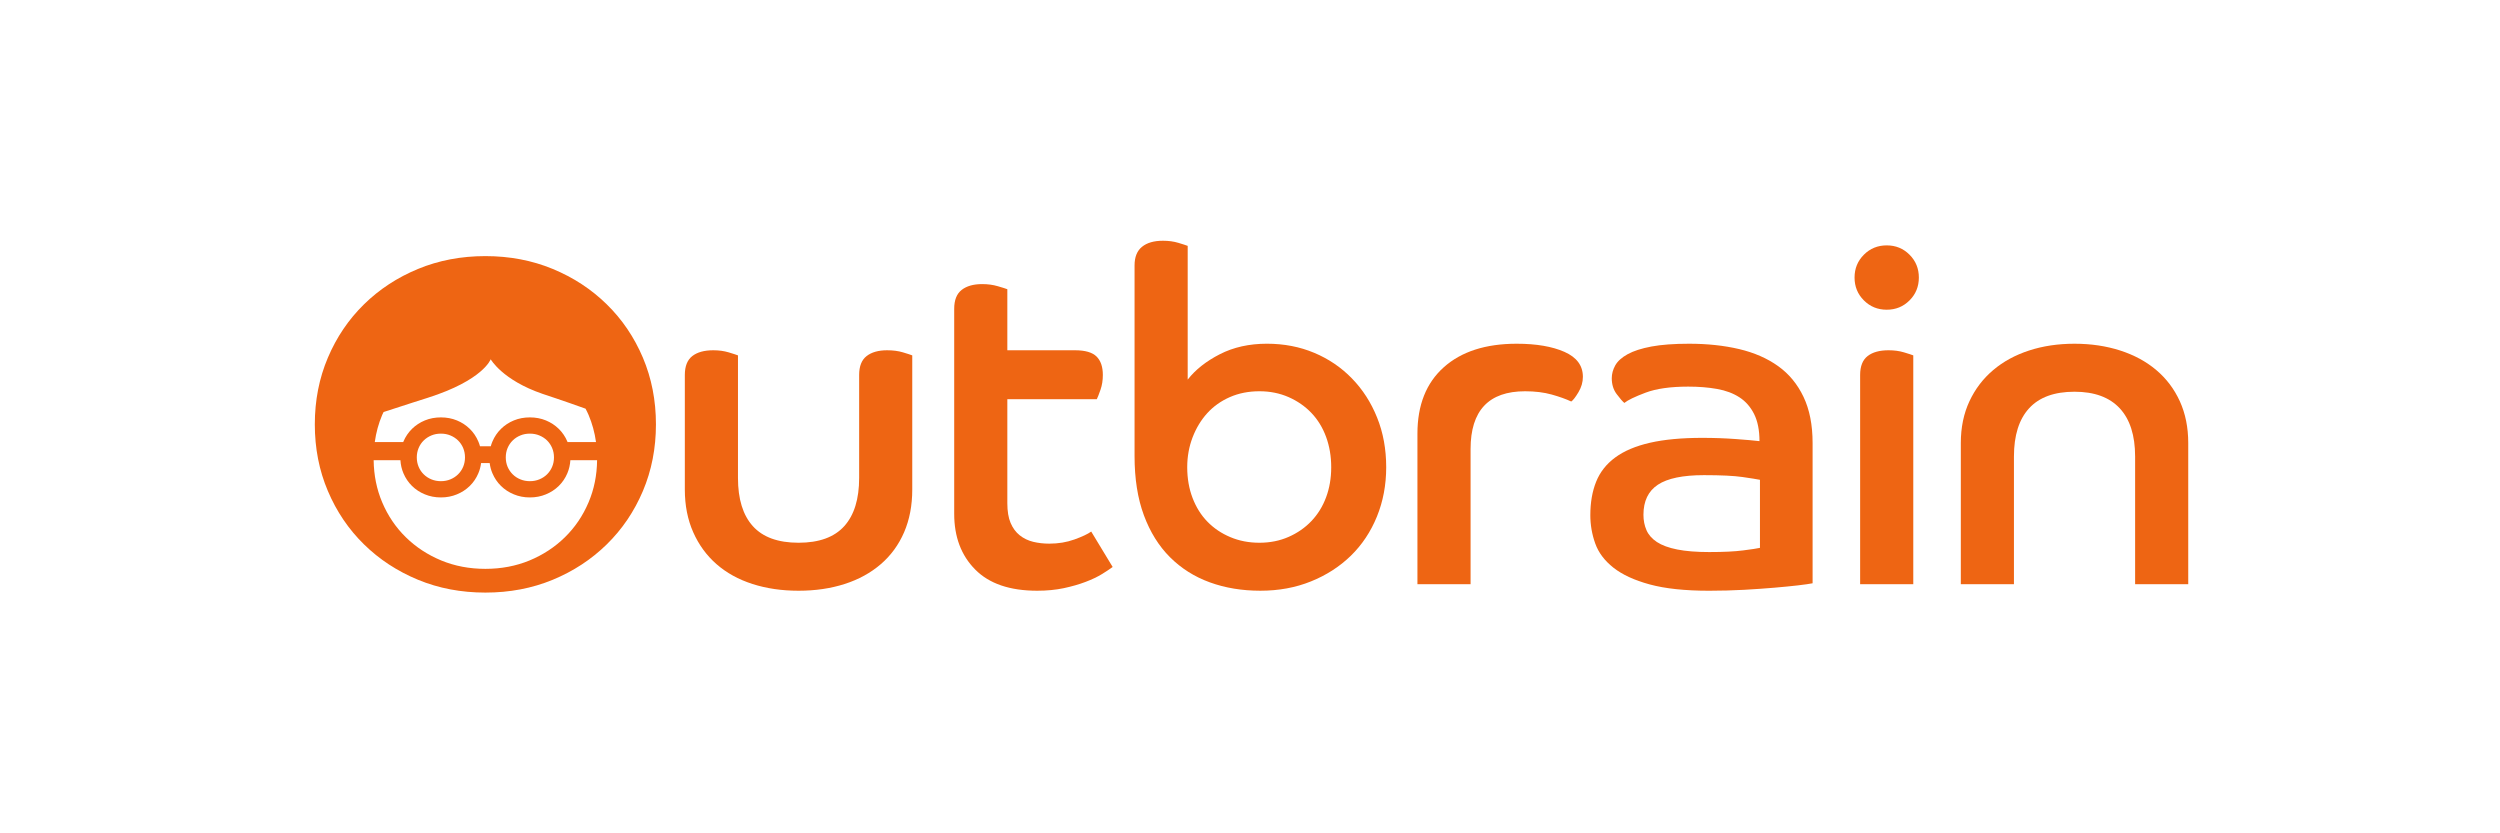
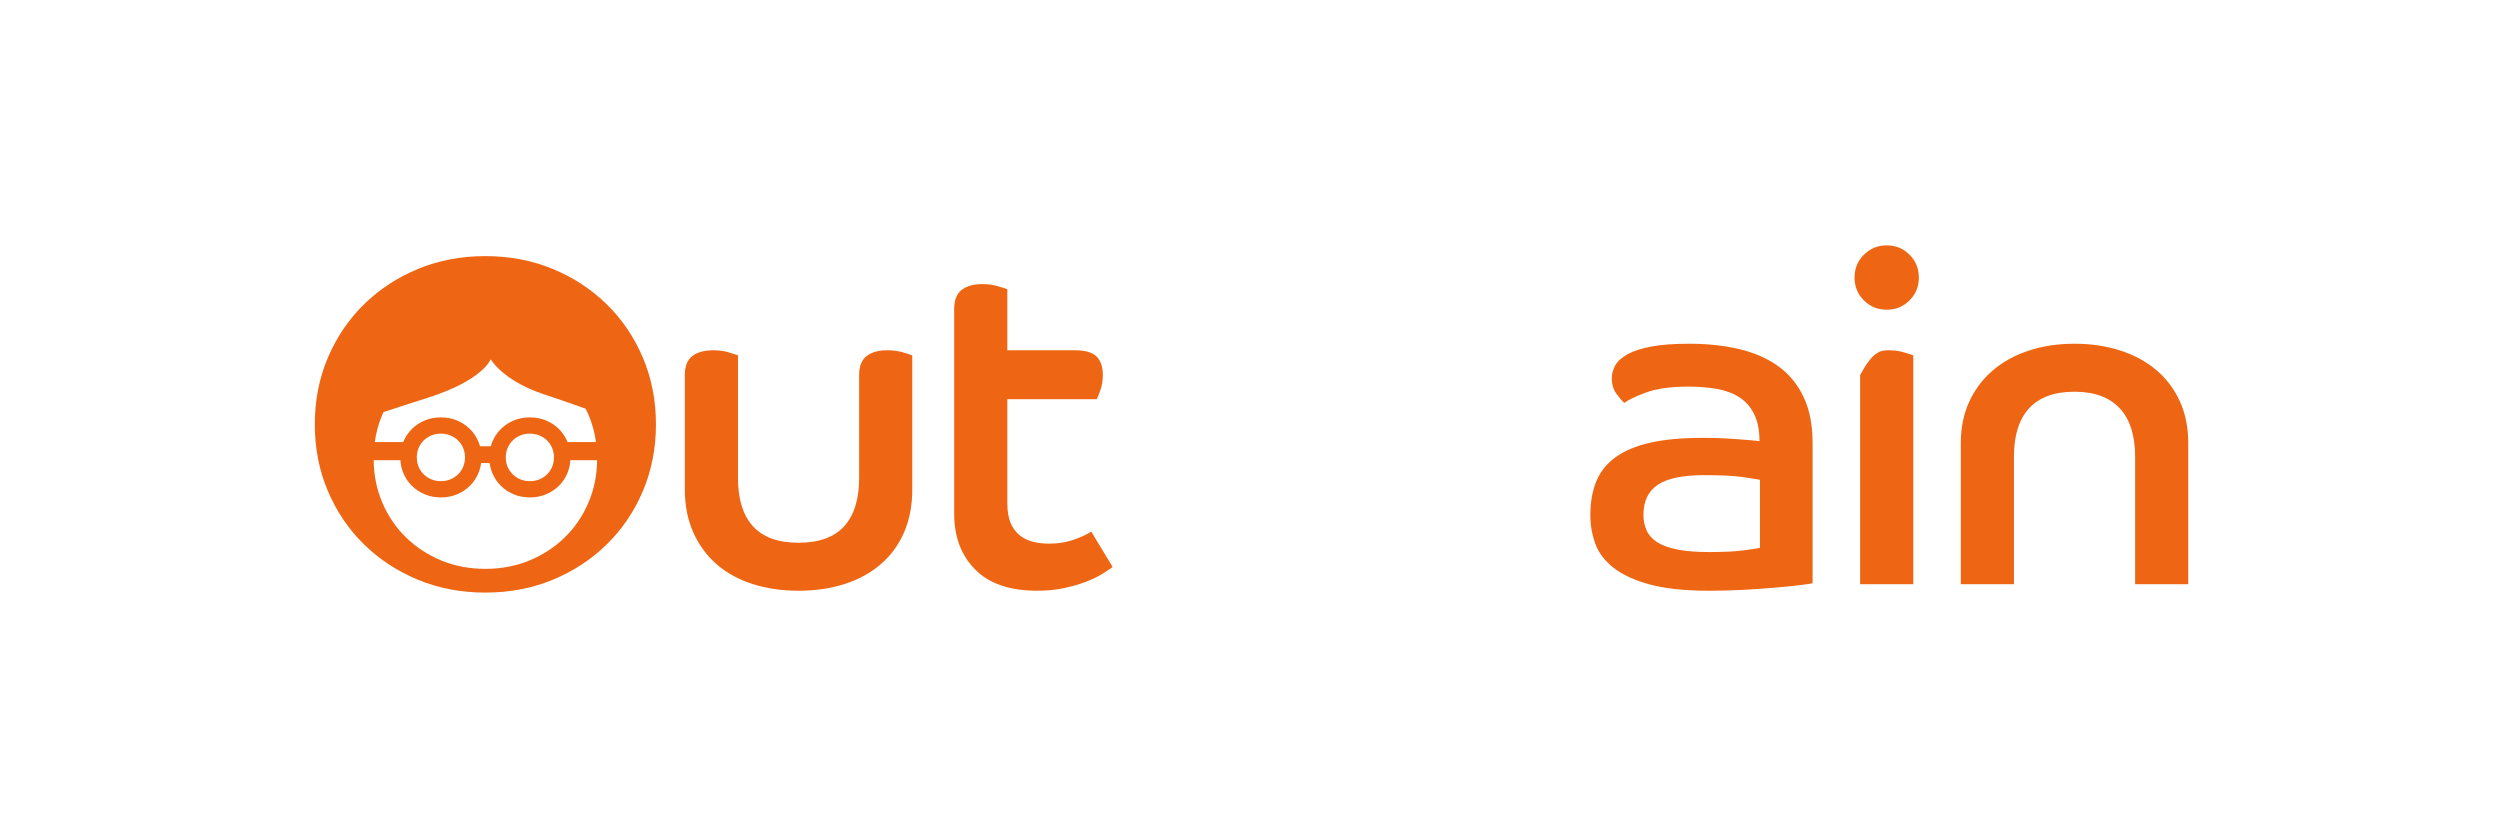
<svg xmlns="http://www.w3.org/2000/svg" width="540" height="180" viewBox="0 0 540 180" fill="none">
  <rect width="540" height="180" fill="white" />
  <path fill-rule="evenodd" clip-rule="evenodd" d="M147.924 80.993C147.924 79.109 148.461 77.753 149.532 76.914C150.606 76.075 152.12 75.658 154.068 75.658C155.273 75.658 156.381 75.806 157.388 76.108C158.392 76.414 159.063 76.629 159.402 76.763V103.235C159.402 107.801 160.47 111.279 162.622 113.656C164.771 116.036 168.058 117.232 172.489 117.232C176.917 117.232 180.204 116.036 182.353 113.656C184.502 111.279 185.576 107.801 185.576 103.235V80.993C185.576 79.109 186.11 77.753 187.184 76.914C188.258 76.075 189.732 75.658 191.612 75.658C192.891 75.658 194.03 75.806 195.033 76.108C196.044 76.414 196.715 76.629 197.048 76.763V105.753C197.048 109.177 196.46 112.246 195.289 114.965C194.11 117.685 192.438 119.981 190.256 121.858C188.077 123.738 185.475 125.165 182.454 126.138C179.435 127.109 176.112 127.599 172.489 127.599C168.863 127.599 165.543 127.109 162.525 126.138C159.5 125.165 156.918 123.738 154.769 121.858C152.621 119.981 150.945 117.685 149.737 114.965C148.531 112.246 147.924 109.177 147.924 105.753V80.993Z" fill="#EE6513" />
  <path fill-rule="evenodd" clip-rule="evenodd" d="M206.108 66.7C206.108 64.817 206.642 63.464 207.72 62.621C208.791 61.782 210.268 61.365 212.148 61.365C213.353 61.365 214.475 61.513 215.519 61.819C216.56 62.121 217.245 62.339 217.584 62.47V75.657H232.181C234.397 75.657 235.955 76.111 236.861 77.014C237.768 77.923 238.214 79.243 238.214 80.992C238.214 82.137 238.053 83.188 237.717 84.161C237.378 85.135 237.11 85.823 236.912 86.226H217.584V108.676C217.584 110.419 217.815 111.846 218.289 112.95C218.759 114.058 219.41 114.948 220.249 115.616C221.092 116.291 222.062 116.761 223.17 117.033C224.275 117.298 225.436 117.429 226.638 117.429C228.589 117.429 230.402 117.13 232.077 116.526C233.752 115.921 234.968 115.351 235.703 114.817L240.333 122.465C239.795 122.868 239.043 123.374 238.07 123.975C237.093 124.58 235.904 125.15 234.494 125.684C233.084 126.225 231.506 126.675 229.764 127.047C228.018 127.413 226.108 127.598 224.03 127.598C218.121 127.598 213.659 126.074 210.641 123.015C207.616 119.97 206.108 115.958 206.108 110.989V66.7Z" fill="#EE6513" />
-   <path fill-rule="evenodd" clip-rule="evenodd" d="M272.041 117.232C274.321 117.232 276.419 116.813 278.333 115.973C280.243 115.134 281.888 113.996 283.265 112.549C284.641 111.105 285.699 109.396 286.437 107.412C287.173 105.438 287.542 103.276 287.542 100.922C287.542 98.572 287.173 96.39 286.437 94.376C285.699 92.365 284.641 90.639 283.265 89.195C281.888 87.755 280.243 86.614 278.333 85.774C276.419 84.935 274.321 84.512 272.041 84.512C269.691 84.512 267.563 84.935 265.649 85.774C263.735 86.614 262.107 87.772 260.767 89.243C259.421 90.723 258.37 92.469 257.595 94.48C256.826 96.494 256.44 98.643 256.44 100.922C256.44 103.336 256.826 105.552 257.595 107.563C258.37 109.581 259.438 111.29 260.818 112.697C262.191 114.107 263.836 115.215 265.753 116.02C267.66 116.829 269.758 117.232 272.041 117.232ZM245.065 57.335C245.065 55.525 245.599 54.182 246.674 53.309C247.745 52.436 249.259 52 251.203 52C252.411 52 253.519 52.151 254.523 52.453C255.53 52.759 256.198 52.974 256.541 53.108V81.997C258.216 79.849 260.532 78.022 263.484 76.512C266.438 75.001 269.825 74.242 273.649 74.242C277.342 74.242 280.75 74.9 283.869 76.21C286.988 77.519 289.711 79.365 292.021 81.746C294.34 84.129 296.153 86.946 297.456 90.199C298.769 93.456 299.42 97.028 299.42 100.922C299.42 104.746 298.749 108.309 297.409 111.592C296.066 114.882 294.183 117.702 291.775 120.049C289.355 122.399 286.484 124.246 283.164 125.585C279.84 126.928 276.201 127.596 272.243 127.596C268.281 127.596 264.642 126.995 261.321 125.787C257.994 124.578 255.134 122.765 252.713 120.351C250.296 117.934 248.419 114.916 247.076 111.29C245.734 107.664 245.065 103.407 245.065 98.509V57.335Z" fill="#EE6513" />
-   <path fill-rule="evenodd" clip-rule="evenodd" d="M306.166 93.675C306.166 87.501 308.06 82.72 311.853 79.332C315.644 75.942 320.898 74.246 327.606 74.246C331.836 74.246 335.274 74.837 337.926 76.005C340.578 77.184 341.904 78.977 341.904 81.397C341.904 82.539 341.585 83.643 340.948 84.714C340.306 85.788 339.789 86.46 339.39 86.728C338.245 86.191 336.838 85.688 335.16 85.218C333.481 84.751 331.564 84.513 329.419 84.513C321.573 84.513 317.645 88.676 317.645 96.995V126.19H306.166V93.675Z" fill="#EE6513" />
  <path fill-rule="evenodd" clip-rule="evenodd" d="M380.15 103.639C379.482 103.505 378.223 103.303 376.376 103.035C374.526 102.77 371.763 102.632 368.07 102.632C363.504 102.632 360.187 103.32 358.106 104.697C356.024 106.073 354.984 108.239 354.984 111.19C354.984 112.398 355.198 113.503 355.638 114.513C356.075 115.521 356.83 116.373 357.901 117.082C358.975 117.783 360.436 118.324 362.282 118.69C364.129 119.059 366.429 119.244 369.182 119.244C372.264 119.244 374.714 119.126 376.527 118.888C378.337 118.66 379.549 118.472 380.15 118.337V103.639ZM391.521 125.989C390.853 126.12 389.799 126.271 388.355 126.442C386.915 126.606 385.216 126.778 383.272 126.942C381.325 127.11 379.143 127.261 376.725 127.399C374.315 127.526 371.797 127.6 369.182 127.6C363.944 127.6 359.667 127.144 356.343 126.237C353.023 125.334 350.404 124.125 348.494 122.615C346.584 121.104 345.271 119.361 344.566 117.377C343.861 115.403 343.512 113.372 343.512 111.287C343.512 108.537 343.931 106.124 344.771 104.042C345.607 101.964 346.983 100.215 348.893 98.811C350.807 97.401 353.308 96.344 356.394 95.635C359.482 94.93 363.243 94.578 367.671 94.578C370.216 94.578 372.636 94.665 374.912 94.833C377.195 95.001 378.908 95.152 380.049 95.286C380.049 92.936 379.66 90.989 378.894 89.448C378.122 87.904 377.065 86.695 375.725 85.825C374.379 84.953 372.767 84.348 370.89 84.013C369.01 83.677 366.929 83.509 364.649 83.509C360.825 83.509 357.753 83.945 355.437 84.818C353.124 85.691 351.599 86.426 350.857 87.034C350.455 86.695 349.901 86.06 349.196 85.117C348.494 84.18 348.141 83.039 348.141 81.696C348.141 80.759 348.393 79.833 348.893 78.926C349.4 78.023 350.287 77.217 351.563 76.512C352.838 75.807 354.551 75.257 356.696 74.85C358.844 74.448 361.564 74.246 364.844 74.246C368.809 74.246 372.415 74.635 375.671 75.404C378.931 76.177 381.728 77.402 384.075 79.081C386.425 80.759 388.251 82.975 389.56 85.725C390.87 88.474 391.521 91.798 391.521 95.689V125.989Z" fill="#EE6513" />
-   <path fill-rule="evenodd" clip-rule="evenodd" d="M401.789 80.992C401.789 79.108 402.33 77.752 403.401 76.913C404.475 76.073 405.986 75.657 407.933 75.657C409.138 75.657 410.25 75.805 411.253 76.107C412.257 76.412 412.929 76.627 413.268 76.761V126.188H401.789V80.992ZM407.53 53.002C409.477 53.002 411.119 53.673 412.462 55.02C413.802 56.363 414.473 58.004 414.473 59.948C414.473 61.899 413.802 63.541 412.462 64.88C411.119 66.23 409.477 66.898 407.53 66.898C405.586 66.898 403.941 66.23 402.595 64.88C401.255 63.541 400.584 61.899 400.584 59.948C400.584 58.004 401.255 56.363 402.595 55.02C403.941 53.673 405.586 53.002 407.53 53.002Z" fill="#EE6513" />
+   <path fill-rule="evenodd" clip-rule="evenodd" d="M401.789 80.992C404.475 76.073 405.986 75.657 407.933 75.657C409.138 75.657 410.25 75.805 411.253 76.107C412.257 76.412 412.929 76.627 413.268 76.761V126.188H401.789V80.992ZM407.53 53.002C409.477 53.002 411.119 53.673 412.462 55.02C413.802 56.363 414.473 58.004 414.473 59.948C414.473 61.899 413.802 63.541 412.462 64.88C411.119 66.23 409.477 66.898 407.53 66.898C405.586 66.898 403.941 66.23 402.595 64.88C401.255 63.541 400.584 61.899 400.584 59.948C400.584 58.004 401.255 56.363 402.595 55.02C403.941 53.673 405.586 53.002 407.53 53.002Z" fill="#EE6513" />
  <path fill-rule="evenodd" clip-rule="evenodd" d="M423.536 95.689C423.536 92.335 424.157 89.33 425.396 86.678C426.635 84.026 428.35 81.78 430.529 79.937C432.712 78.09 435.297 76.683 438.285 75.71C441.266 74.736 444.539 74.246 448.091 74.246C451.653 74.246 454.94 74.736 457.962 75.71C460.98 76.683 463.582 78.09 465.761 79.937C467.94 81.78 469.638 84.026 470.847 86.678C472.052 89.33 472.66 92.335 472.66 95.689V126.19H461.185V98.607C461.185 94.047 460.074 90.573 457.864 88.192C455.645 85.809 452.389 84.613 448.091 84.613C443.734 84.613 440.464 85.809 438.285 88.192C436.102 90.573 435.011 94.047 435.011 98.607V126.19H423.536V95.689Z" fill="#EE6513" />
  <path fill-rule="evenodd" clip-rule="evenodd" d="M122.022 116.044C119.847 118.179 117.299 119.848 114.374 121.063C111.45 122.268 108.271 122.872 104.843 122.872C101.412 122.872 98.236 122.268 95.315 121.063C92.387 119.848 89.836 118.179 87.66 116.044C85.485 113.915 83.779 111.397 82.55 108.493C81.362 105.69 80.751 102.658 80.707 99.405H86.492C86.552 100.405 86.767 101.342 87.14 102.222C87.587 103.279 88.208 104.192 88.993 104.965C89.782 105.74 90.712 106.348 91.773 106.781C92.834 107.224 93.989 107.446 95.234 107.446C96.48 107.446 97.628 107.224 98.692 106.781C99.753 106.348 100.683 105.74 101.472 104.965C102.261 104.192 102.882 103.279 103.325 102.222C103.624 101.527 103.819 100.788 103.916 100.016H105.77C105.867 100.788 106.062 101.527 106.36 102.222C106.81 103.279 107.425 104.192 108.217 104.965C109.003 105.74 109.933 106.348 110.994 106.781C112.054 107.224 113.209 107.446 114.452 107.446C115.7 107.446 116.852 107.224 117.913 106.781C118.974 106.348 119.904 105.74 120.693 104.965C121.482 104.192 122.103 103.279 122.549 102.222C122.922 101.342 123.137 100.405 123.201 99.405H128.972C128.938 102.658 128.324 105.69 127.135 108.493C125.903 111.397 124.198 113.915 122.022 116.044ZM100.438 98.797C100.438 99.529 100.304 100.207 100.042 100.835C99.777 101.456 99.411 101.997 98.938 102.46C98.464 102.923 97.917 103.283 97.289 103.541C96.654 103.803 95.973 103.934 95.234 103.934C94.492 103.934 93.808 103.803 93.176 103.541C92.549 103.283 91.998 102.923 91.528 102.46C91.055 101.997 90.689 101.456 90.427 100.835C90.162 100.207 90.027 99.529 90.027 98.797C90.027 98.072 90.162 97.391 90.427 96.763C90.689 96.138 91.055 95.598 91.528 95.135C91.998 94.678 92.549 94.315 93.176 94.057C93.808 93.795 94.492 93.664 95.234 93.664C95.973 93.664 96.654 93.795 97.289 94.057C97.917 94.315 98.464 94.678 98.938 95.135C99.411 95.598 99.777 96.138 100.042 96.763C100.304 97.391 100.438 98.072 100.438 98.797ZM119.659 98.797C119.659 99.529 119.528 100.207 119.259 100.835C118.997 101.456 118.628 101.997 118.161 102.46C117.691 102.923 117.137 103.283 116.506 103.541C115.878 103.803 115.193 103.934 114.452 103.934C113.713 103.934 113.028 103.803 112.4 103.541C111.766 103.283 111.215 102.923 110.748 102.46C110.278 101.997 109.912 101.456 109.644 100.835C109.379 100.207 109.248 99.529 109.248 98.797C109.248 98.072 109.379 97.391 109.644 96.763C109.912 96.138 110.278 95.598 110.748 95.135C111.215 94.678 111.766 94.315 112.4 94.057C113.028 93.795 113.713 93.664 114.452 93.664C115.193 93.664 115.878 93.795 116.506 94.057C117.137 94.315 117.691 94.678 118.161 95.135C118.628 95.598 118.997 96.138 119.259 96.763C119.528 97.391 119.659 98.072 119.659 98.797ZM82.856 88.997C86.962 87.644 92.407 85.919 92.407 85.919C104.386 82.108 105.991 77.603 105.991 77.603C105.991 77.603 108.512 82.108 117.208 85.079C117.208 85.079 122.012 86.661 126.481 88.275C126.706 88.719 126.937 89.162 127.135 89.632C127.921 91.485 128.455 93.439 128.737 95.484H122.59L122.549 95.376C122.103 94.319 121.482 93.409 120.693 92.633C119.904 91.858 118.974 91.25 117.913 90.81C116.852 90.374 115.7 90.156 114.452 90.156C113.209 90.156 112.054 90.374 110.994 90.81C109.933 91.25 109.003 91.858 108.217 92.633C107.425 93.409 106.81 94.319 106.36 95.376C106.219 95.709 106.102 96.048 106.005 96.394H103.681C103.587 96.048 103.47 95.709 103.325 95.376C102.882 94.319 102.261 93.409 101.472 92.633C100.683 91.858 99.753 91.25 98.692 90.81C97.628 90.374 96.48 90.156 95.234 90.156C93.989 90.156 92.834 90.374 91.773 90.81C90.712 91.25 89.782 91.858 88.993 92.633C88.208 93.409 87.587 94.319 87.14 95.376C87.123 95.41 87.113 95.447 87.096 95.484H80.952C81.234 93.439 81.765 91.485 82.55 89.632C82.644 89.414 82.759 89.212 82.856 88.997ZM138.869 77.264C136.986 72.835 134.39 68.995 131.063 65.741C127.743 62.481 123.852 59.933 119.39 58.09C114.925 56.244 110.077 55.32 104.843 55.32C99.609 55.32 94.761 56.244 90.296 58.09C85.834 59.933 81.939 62.481 78.619 65.741C75.299 68.995 72.697 72.835 70.82 77.264C68.937 81.695 68 86.496 68 91.66C68 96.83 68.937 101.624 70.82 106.056C72.697 110.487 75.299 114.325 78.619 117.581C81.939 120.838 85.834 123.386 90.296 125.233C94.761 127.076 99.609 127.999 104.843 127.999C110.077 127.999 114.925 127.076 119.39 125.233C123.852 123.386 127.743 120.838 131.063 117.581C134.39 114.325 136.986 110.487 138.869 106.056C140.742 101.624 141.683 96.83 141.683 91.66C141.683 86.496 140.742 81.695 138.869 77.264Z" fill="#EE6513" />
</svg>